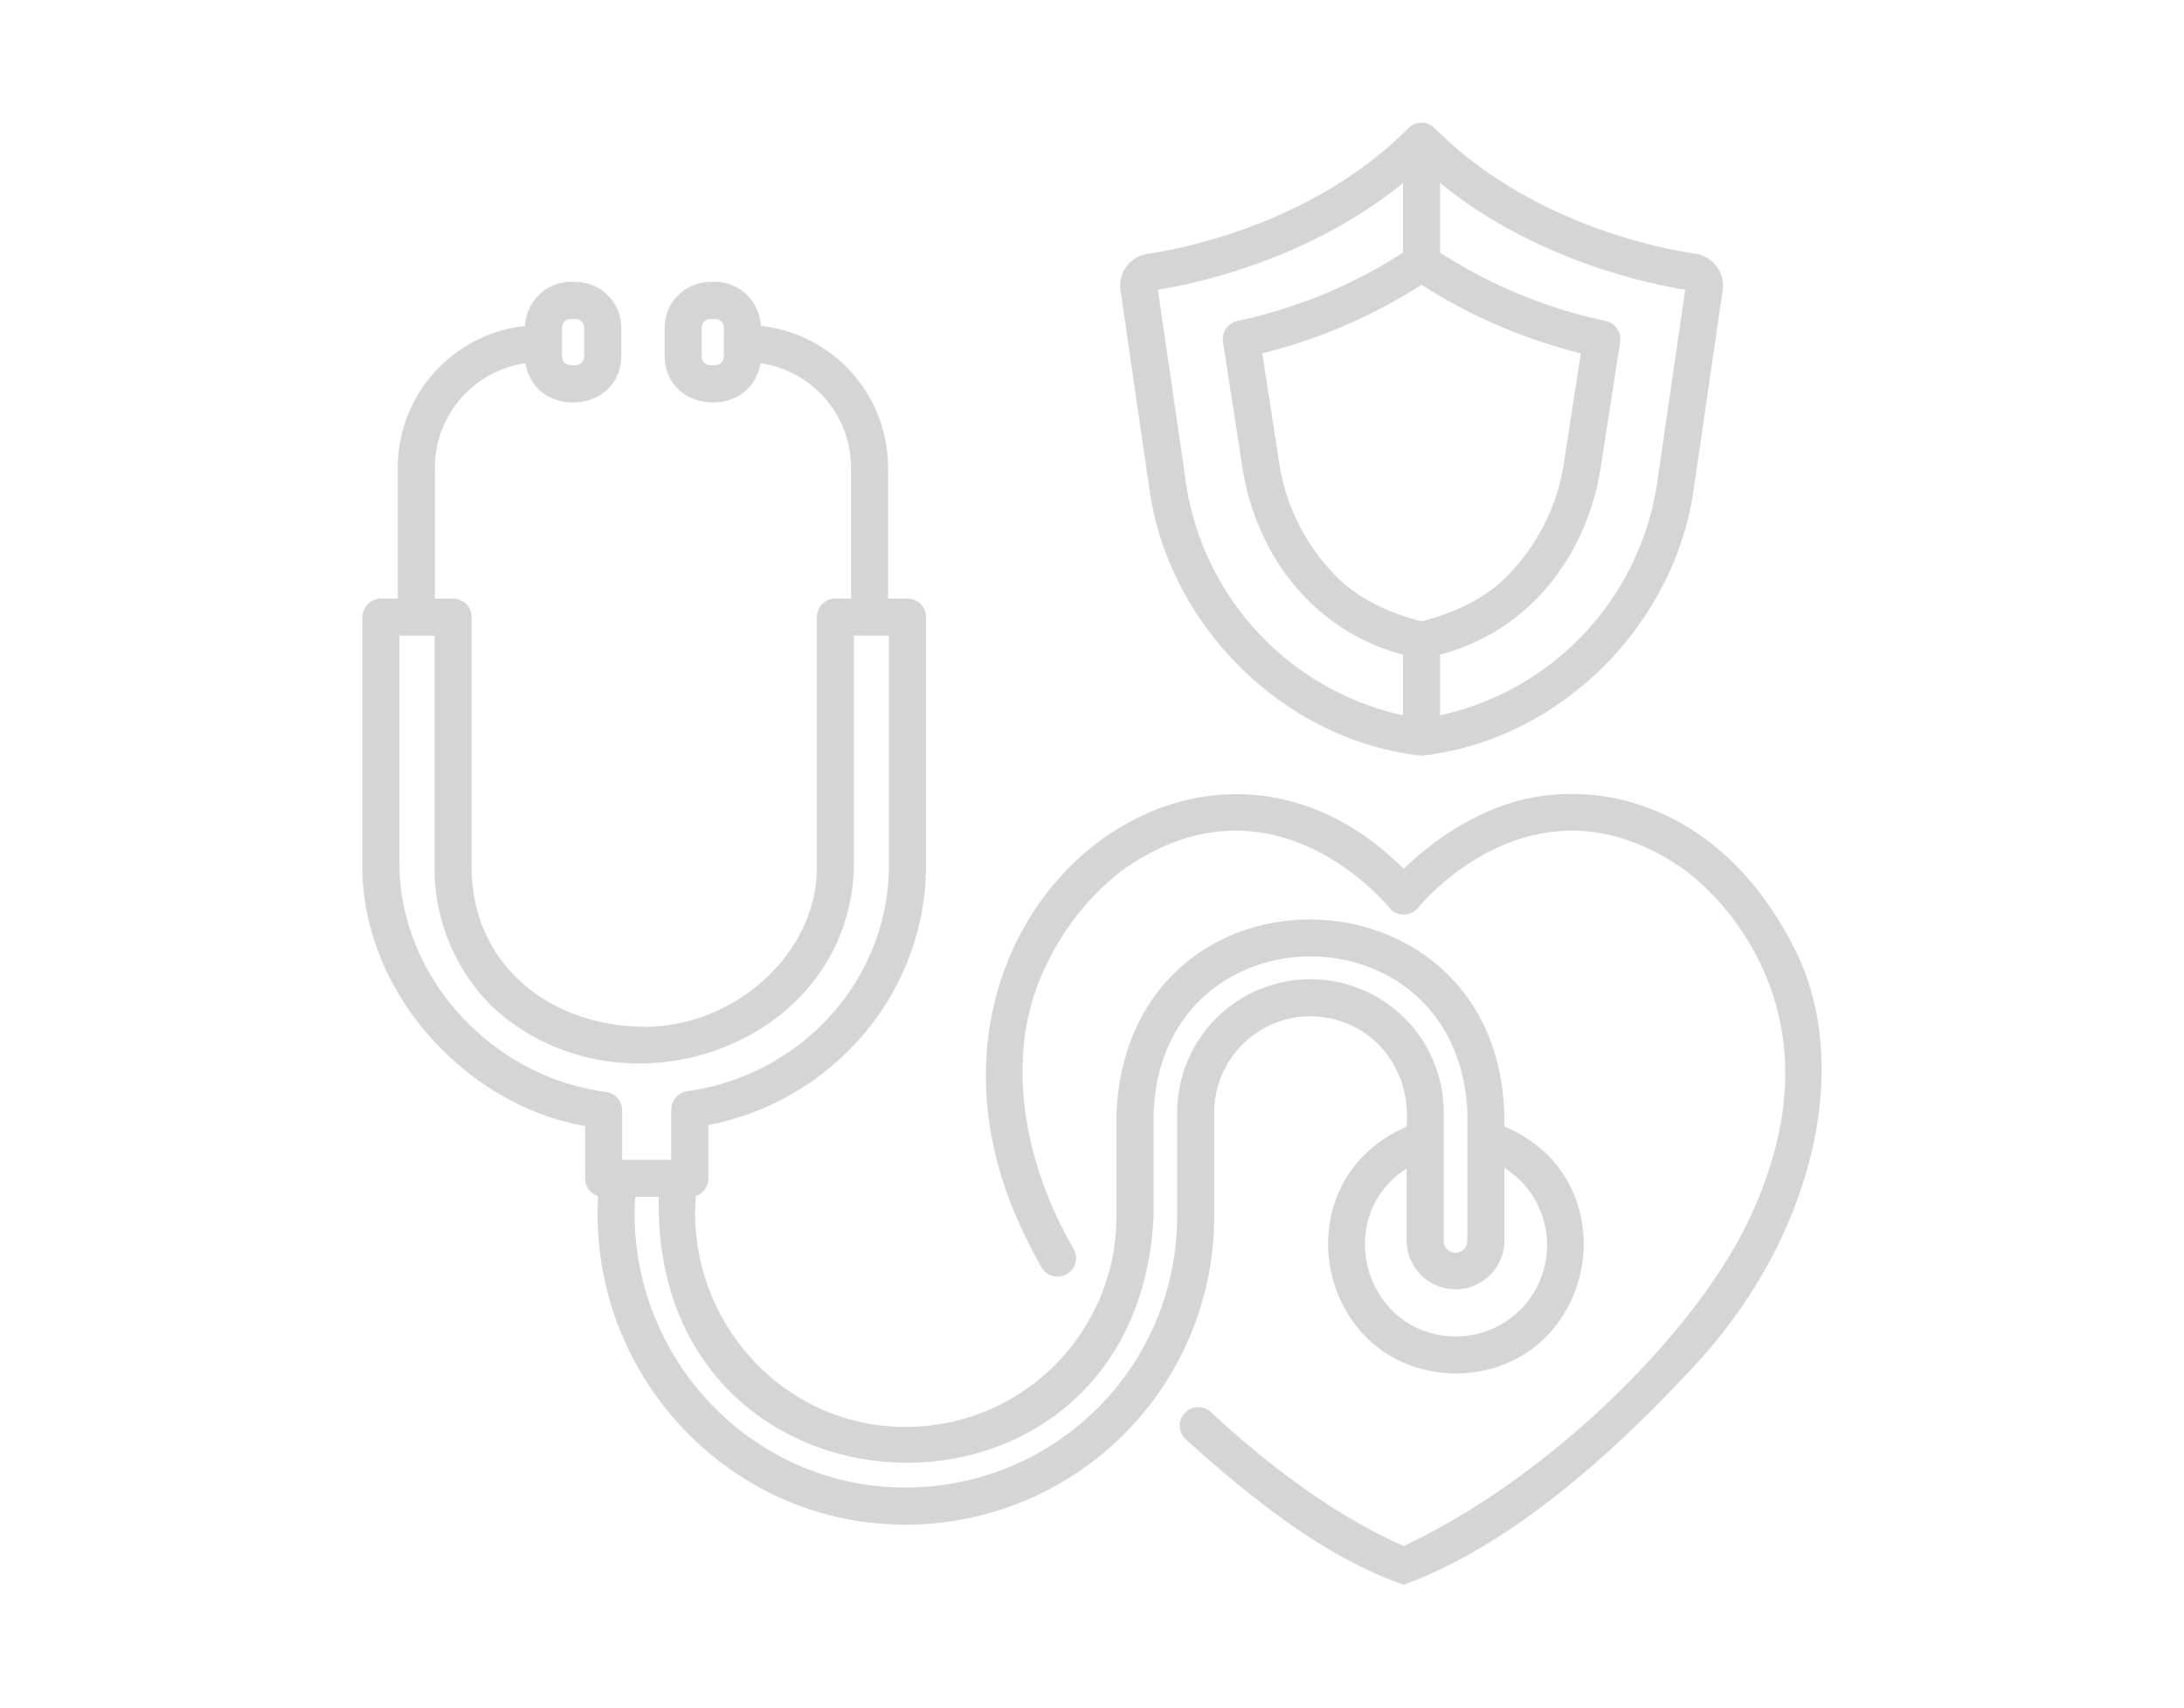
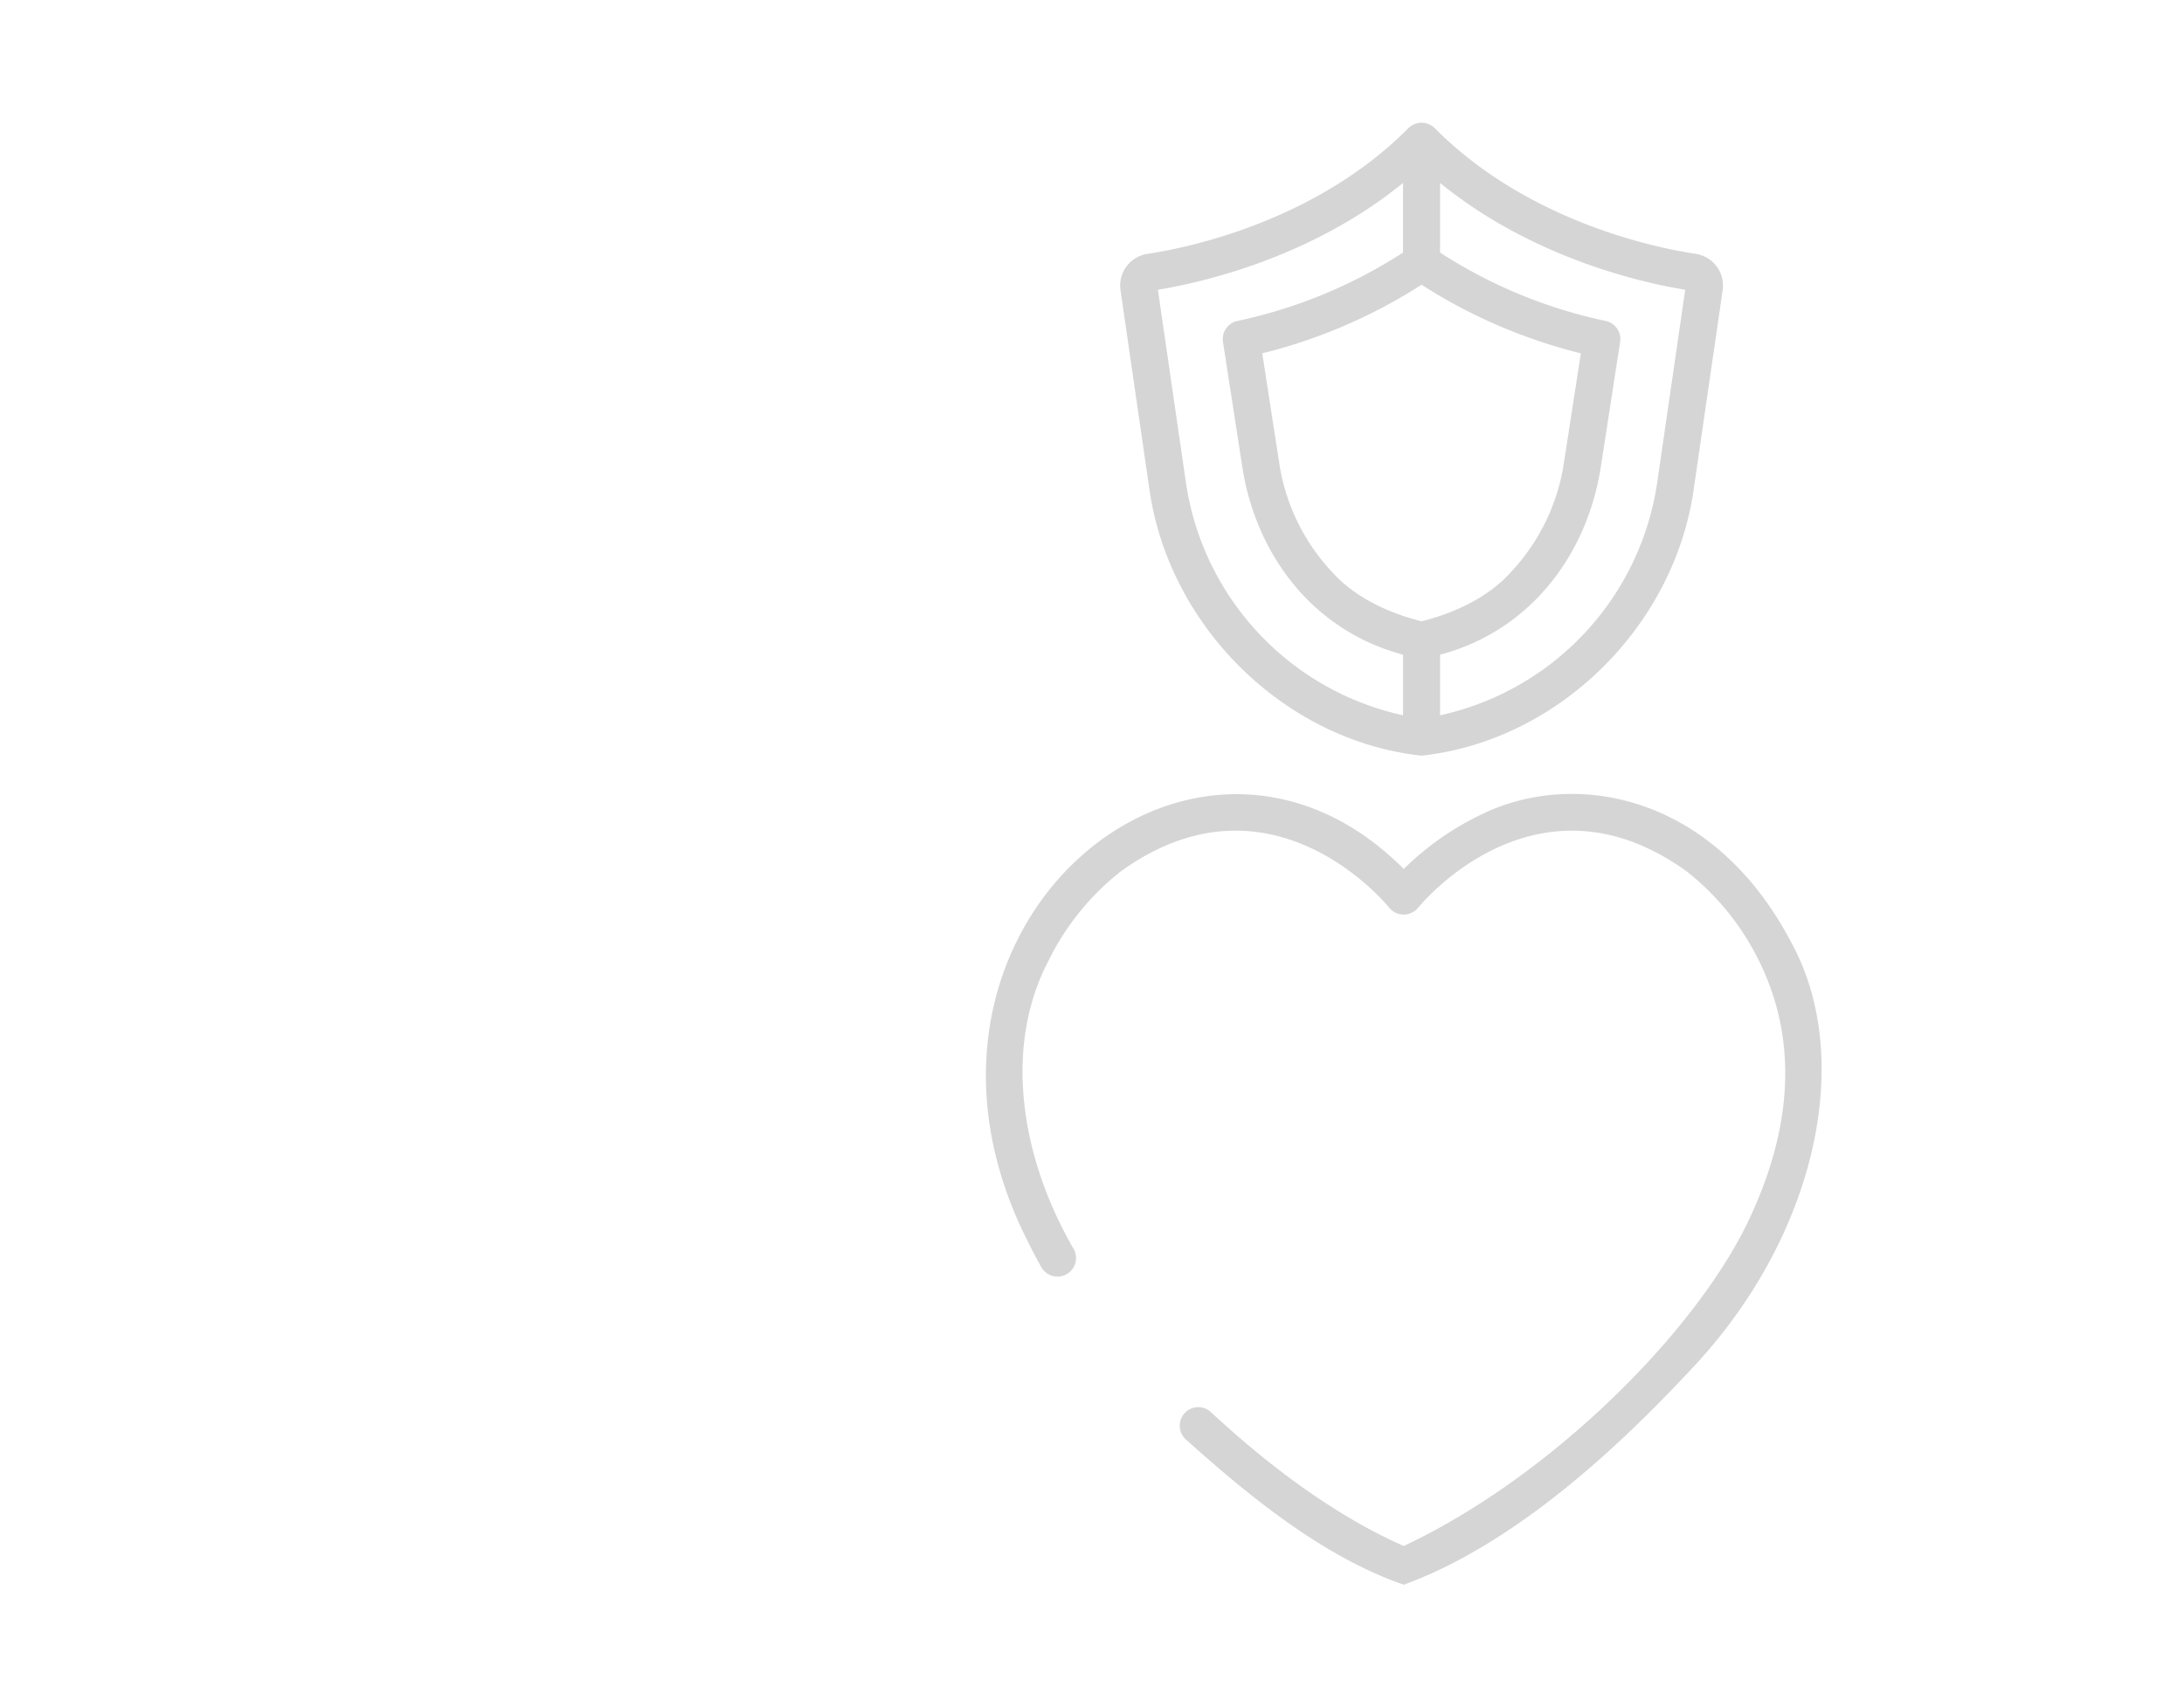
<svg xmlns="http://www.w3.org/2000/svg" width="312" height="244" viewBox="0 0 312 244">
  <g id="Group_20503" data-name="Group 20503" transform="translate(-0.049 0.262)">
    <rect id="Rectangle_2914" data-name="Rectangle 2914" width="312" height="244" transform="translate(0.049 -0.262)" fill="none" />
    <g id="noun-health-insurance-4537876" transform="translate(51.813 17.271)">
      <path id="Path_10773" data-name="Path 10773" d="M429.862,281.476c-11.14-21.414-31.111-24.956-44.458-18.36a40.875,40.875,0,0,0-10.972,7.727c-30.159-30.228-76.154,8.83-53.746,53.123.626,1.286,1.306,2.581,2.027,3.848a2.647,2.647,0,0,0,4.6-2.614c-7.92-13.677-9.878-29.259-3.68-41.148l0,0a36.934,36.934,0,0,1,10.45-12.917c21.223-15.219,37.6,4.414,38.285,5.252a2.67,2.67,0,0,0,4.115,0c.687-.843,17.066-20.474,38.314-5.239a36.979,36.979,0,0,1,10.425,12.9c5.49,11.179,4.881,23.83-1.812,37.6-7.875,16.006-28.4,36.259-48.984,45.906-8.791-3.88-18.075-10.329-27.613-19.185h0a2.648,2.648,0,0,0-3.6,3.88c10.811,9.767,20.788,17.215,31.217,20.837,17.455-6.327,33.394-22.57,41.113-30.829,17.647-18.669,23.417-44.058,14.317-60.787Z" transform="translate(-225.66 -164.246)" fill="#d5d5d5" />
-       <path id="Path_10774" data-name="Path 10774" d="M229.193,208.584a13.761,13.761,0,0,1,13.746-13.746c8.693.129,14.453,7.292,13.746,15.781-18.315,7.858-12.96,34.961,7.037,35.245,20.065-.289,25.352-27.53,6.924-35.291.638-38.176-53.574-39.953-55.414-1.988v14.855a30.082,30.082,0,0,1-30.048,30.046c-17.771.086-31.428-15.446-30.048-32.985l0,0a2.648,2.648,0,0,0,1.8-2.507v-7.621c18.107-3.544,31.259-19.272,31.089-37.471l0-35.089a2.647,2.647,0,0,0-2.646-2.648H182.6l0-18.711a20.384,20.384,0,0,0-18.177-20.239,6.616,6.616,0,0,0-7.2-6.285,6.547,6.547,0,0,0-6.54,6.54v4.12c.148,8.211,12.38,8.928,13.681.954a15.086,15.086,0,0,1,12.947,14.91v18.711h-2.231a2.648,2.648,0,0,0-2.648,2.648V173.6c0,12.111-11.525,22.736-24.662,22.736-13.8-.1-24.63-9.129-24.662-22.736V137.815h0a2.648,2.648,0,0,0-2.648-2.648h-2.6V116.456a15.086,15.086,0,0,1,12.947-14.91c1.3,7.974,13.533,7.257,13.681-.954v-4.12a6.547,6.547,0,0,0-6.54-6.54,6.616,6.616,0,0,0-7.206,6.285,20.388,20.388,0,0,0-18.178,20.239v18.711h-2.413a2.648,2.648,0,0,0-2.648,2.648V172.9c-.317,17.894,14.294,34.521,31.821,37.619V218a2.65,2.65,0,0,0,1.852,2.527c-1.464,25.243,18.6,47.015,44.011,46.925a44.056,44.056,0,0,0,44.008-44.008ZM159.139,100.593a1.245,1.245,0,0,1-1.244,1.244h-.678a1.245,1.245,0,0,1-1.244-1.244v-4.12a1.245,1.245,0,0,1,1.244-1.244h.678a1.245,1.245,0,0,1,1.244,1.244Zm-23.115-4.12a1.245,1.245,0,0,1,1.244-1.244h.678a1.246,1.246,0,0,1,1.244,1.244v4.12a1.246,1.246,0,0,1-1.244,1.244h-.678a1.245,1.245,0,0,1-1.244-1.244ZM276.747,227.542a13.044,13.044,0,0,1-13.024,13.028c-13-.1-17.866-16.985-7.037-23.992v10.36h0a6.981,6.981,0,0,0,13.961,0V216.5a12.976,12.976,0,0,1,6.1,11.04ZM112.8,172.9V140.462h5.01V173.6a27.835,27.835,0,0,0,8.207,19.819c18.4,17.1,50.927,5.773,51.7-19.819V140.462h5V172.9c.168,16.478-12.285,30.337-28.843,32.647l0,0a2.65,2.65,0,0,0-2.247,2.618v7.181h-7.018v-7.077a2.649,2.649,0,0,0-2.3-2.624c-16.554-2.2-29.521-16.582-29.521-32.746Zm111.1,50.535a38.755,38.755,0,0,1-38.712,38.712c-22.452.086-40.1-19.228-38.713-41.507h3.37c-1.07,48.885,68.3,51.365,70.686,2.794V208.582c1.227-29.726,43.594-29.729,44.823,0v18.352a1.685,1.685,0,0,1-3.37,0V208.582a19.042,19.042,0,1,0-38.084,0Z" transform="translate(-107.498 -67.193)" fill="#d5d5d5" />
      <path id="Path_10775" data-name="Path 10775" d="M363.5,89.164c2.688,19.774,19.316,36.193,38.917,38.314,19.6-2.131,36.225-18.535,38.915-38.316l4.1-28.193v0a4.579,4.579,0,0,0-3.843-5.173c-5.363-.8-23.9-4.473-37.29-17.957a2.668,2.668,0,0,0-3.759,0C387.151,51.327,368.613,55,363.25,55.8a4.577,4.577,0,0,0-3.843,5.173Zm38.913-28.958a76.028,76.028,0,0,0,22.759,9.8l-2.433,15.736a29.1,29.1,0,0,1-7.524,15.479c-2.888,3.237-7.307,5.673-12.8,7.069-5.5-1.4-9.913-3.832-12.8-7.069a29.1,29.1,0,0,1-7.522-15.479l-2.433-15.736a75.981,75.981,0,0,0,22.758-9.8Zm33.675,28.2a39.994,39.994,0,0,1-31.027,33.307v-8.656c12.971-3.455,20.924-14.325,22.912-26.5l2.811-18.179v0a2.65,2.65,0,0,0-2.079-3,70.321,70.321,0,0,1-23.644-9.764V45.668c13.293,10.831,29.147,14.3,35.02,15.256ZM399.769,45.668v9.943a70.308,70.308,0,0,1-23.641,9.764,2.647,2.647,0,0,0-2.079,3l2.811,18.179c1.99,12.18,9.938,23.041,22.911,26.5v8.656A39.989,39.989,0,0,1,368.744,88.4l-3.993-27.479c5.875-.955,21.729-4.423,35.018-15.254Z" transform="translate(-251.101 -37.066)" fill="#d5d5d5" />
    </g>
  </g>
</svg>